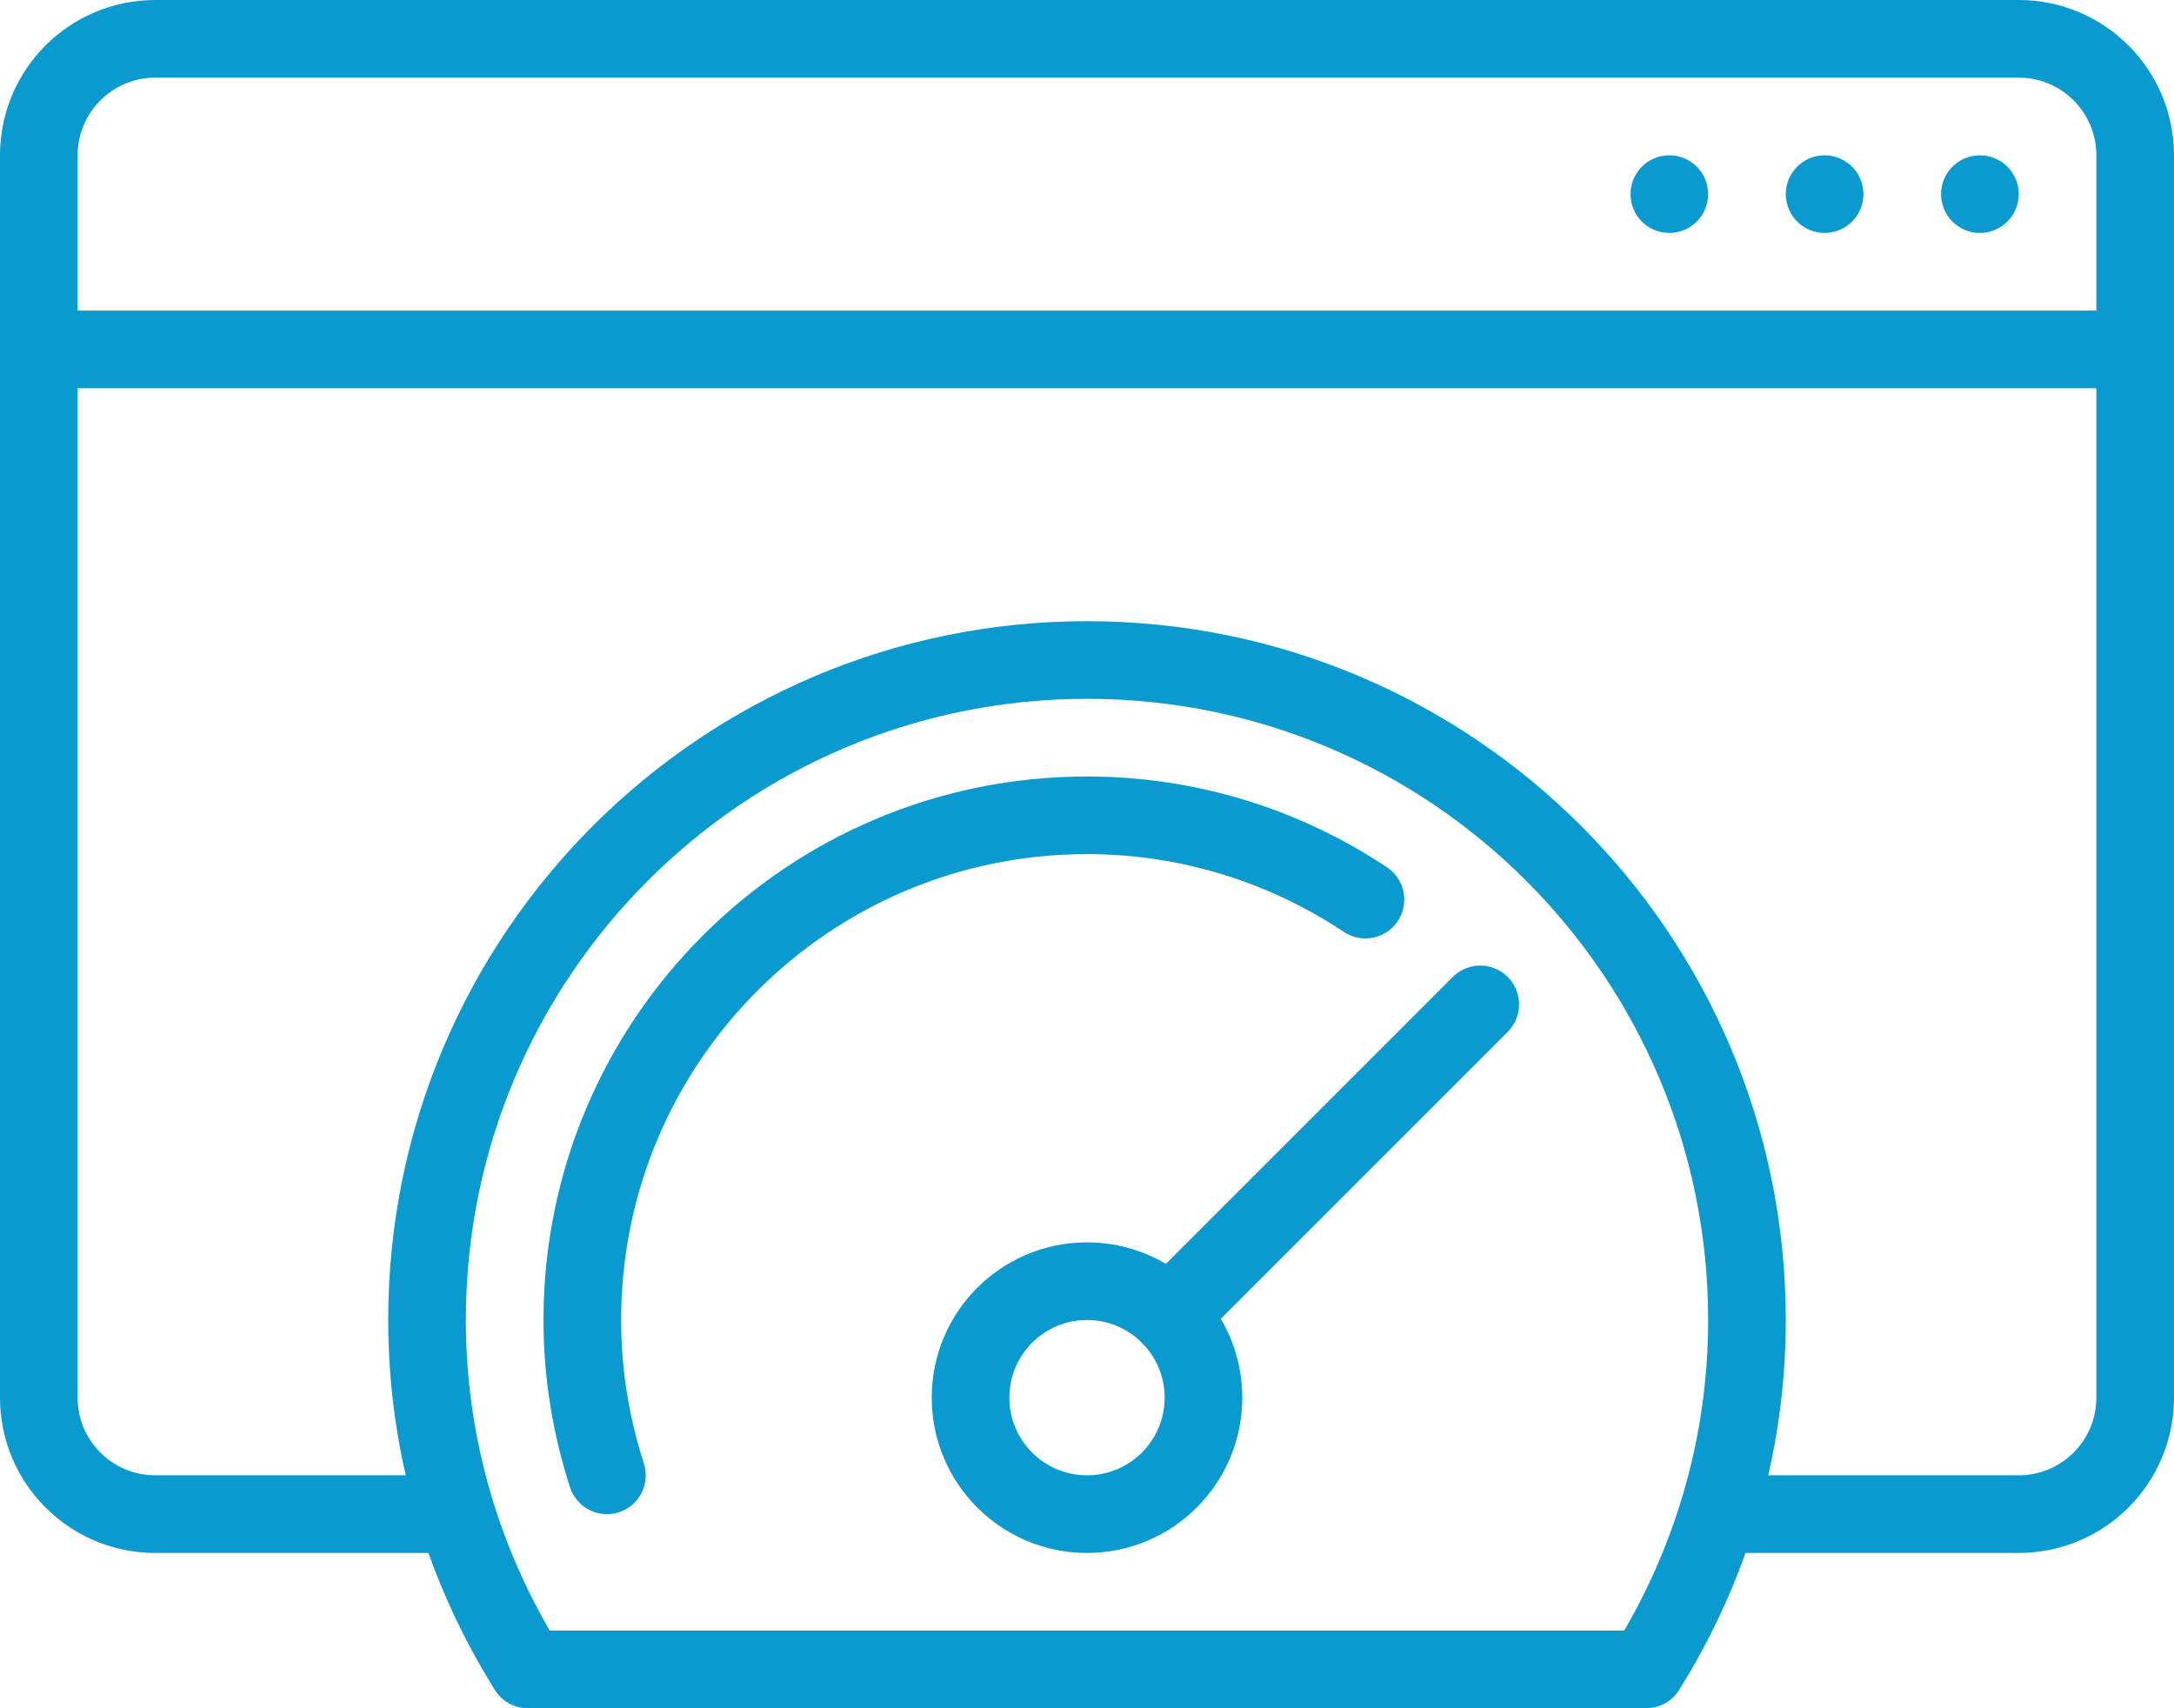
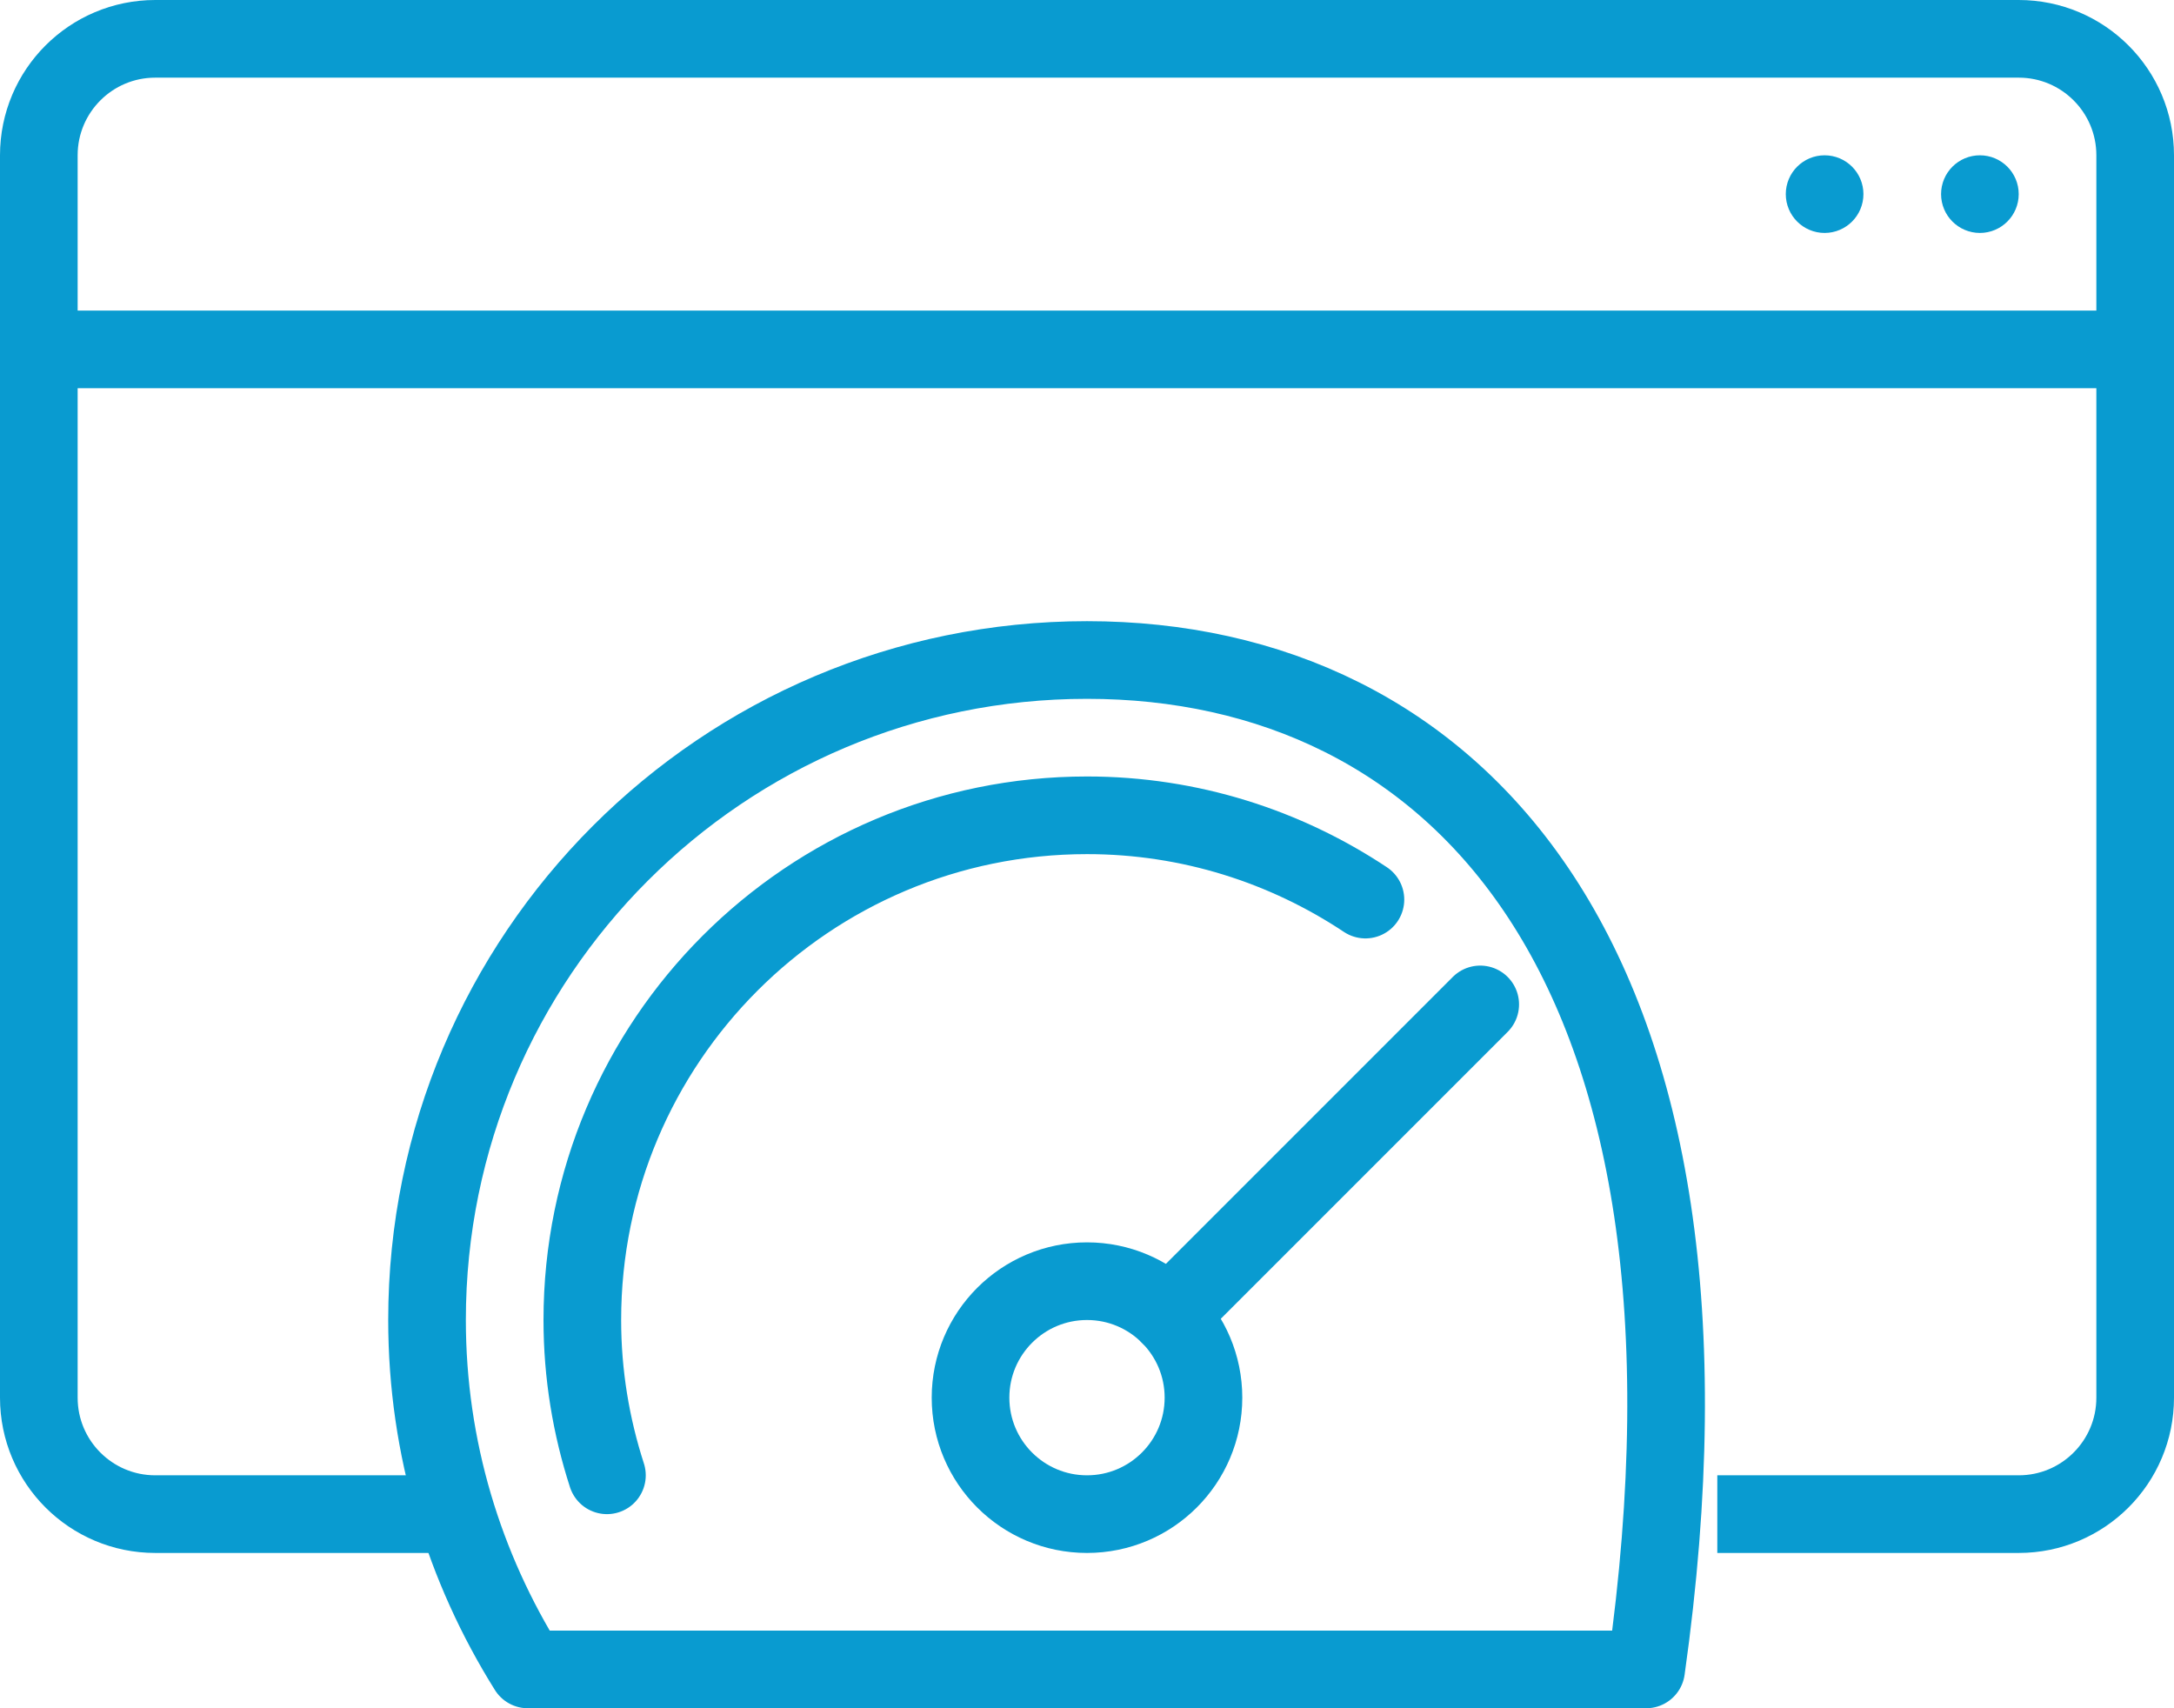
<svg xmlns="http://www.w3.org/2000/svg" width="56px" height="44px" viewBox="0 0 56 44" version="1.1">
  <title>CD73BB06-4BE3-48E0-822D-A6FF062A30ED</title>
  <desc>Created with sketchtool.</desc>
  <g id="Designs" stroke="none" stroke-width="1" fill="none" fill-rule="evenodd" stroke-linejoin="round">
    <g id="Icon-box" transform="translate(-723, -1405)" stroke="#099BD0">
      <g id="icon-implementacija" transform="translate(724, 1406)">
        <line x1="54" y1="8" x2="0" y2="8" id="Stroke-1" stroke-width="2" />
        <path d="M50.5,4 C50.5,4.276 50.276,4.5 50,4.5 C49.724,4.5 49.5,4.276 49.5,4 C49.5,3.724 49.724,3.5 50,3.5 C50.276,3.5 50.5,3.724 50.5,4 Z" id="Stroke-3" stroke-linecap="round" />
        <path d="M46.5,4 C46.5,4.276 46.276,4.5 46,4.5 C45.724,4.5 45.5,4.276 45.5,4 C45.5,3.724 45.724,3.5 46,3.5 C46.276,3.5 46.5,3.724 46.5,4 Z" id="Stroke-5" stroke-linecap="round" />
-         <path d="M42.5,4 C42.5,4.276 42.276,4.5 42,4.5 C41.724,4.5 41.5,4.276 41.5,4 C41.5,3.724 41.724,3.5 42,3.5 C42.276,3.5 42.5,3.724 42.5,4 Z" id="Stroke-7" stroke-linecap="round" />
-         <path d="M41.403,42 C43.039,39.388 44,36.31 44,33 C44,23.611 36.388,16 27,16 C17.611,16 10,23.611 10,33 C10,36.31 10.961,39.388 12.596,42 L41.403,42 Z" id="Stroke-9" stroke-width="2" />
+         <path d="M41.403,42 C44,23.611 36.388,16 27,16 C17.611,16 10,23.611 10,33 C10,36.31 10.961,39.388 12.596,42 L41.403,42 Z" id="Stroke-9" stroke-width="2" />
        <path d="M30,35 C30,36.657 28.657,38 27,38 C25.343,38 24,36.657 24,35 C24,33.343 25.343,32 27,32 C28.657,32 30,33.343 30,35 Z" id="Stroke-11" stroke-width="2" stroke-linecap="round" />
        <line x1="29.121" y1="32.879" x2="37.129" y2="24.871" id="Stroke-13" stroke-width="2" stroke-linecap="round" />
        <path d="M34.172,22.171 C32.115,20.805 29.654,20 27,20 C19.82,20 14,25.82 14,33 C14,34.397 14.226,35.739 14.634,37" id="Stroke-15" stroke-width="2" stroke-linecap="round" />
        <path d="M43.236,38 L51,38 C52.657,38 54,36.657 54,35 L54,3 C54,1.343 52.657,0 51,0 L3,0 C1.343,0 -0,1.343 -0,3 L-0,35 C-0,36.657 1.343,38 3,38 L10.764,38" id="Stroke-17" stroke-width="2" />
      </g>
    </g>
  </g>
</svg>